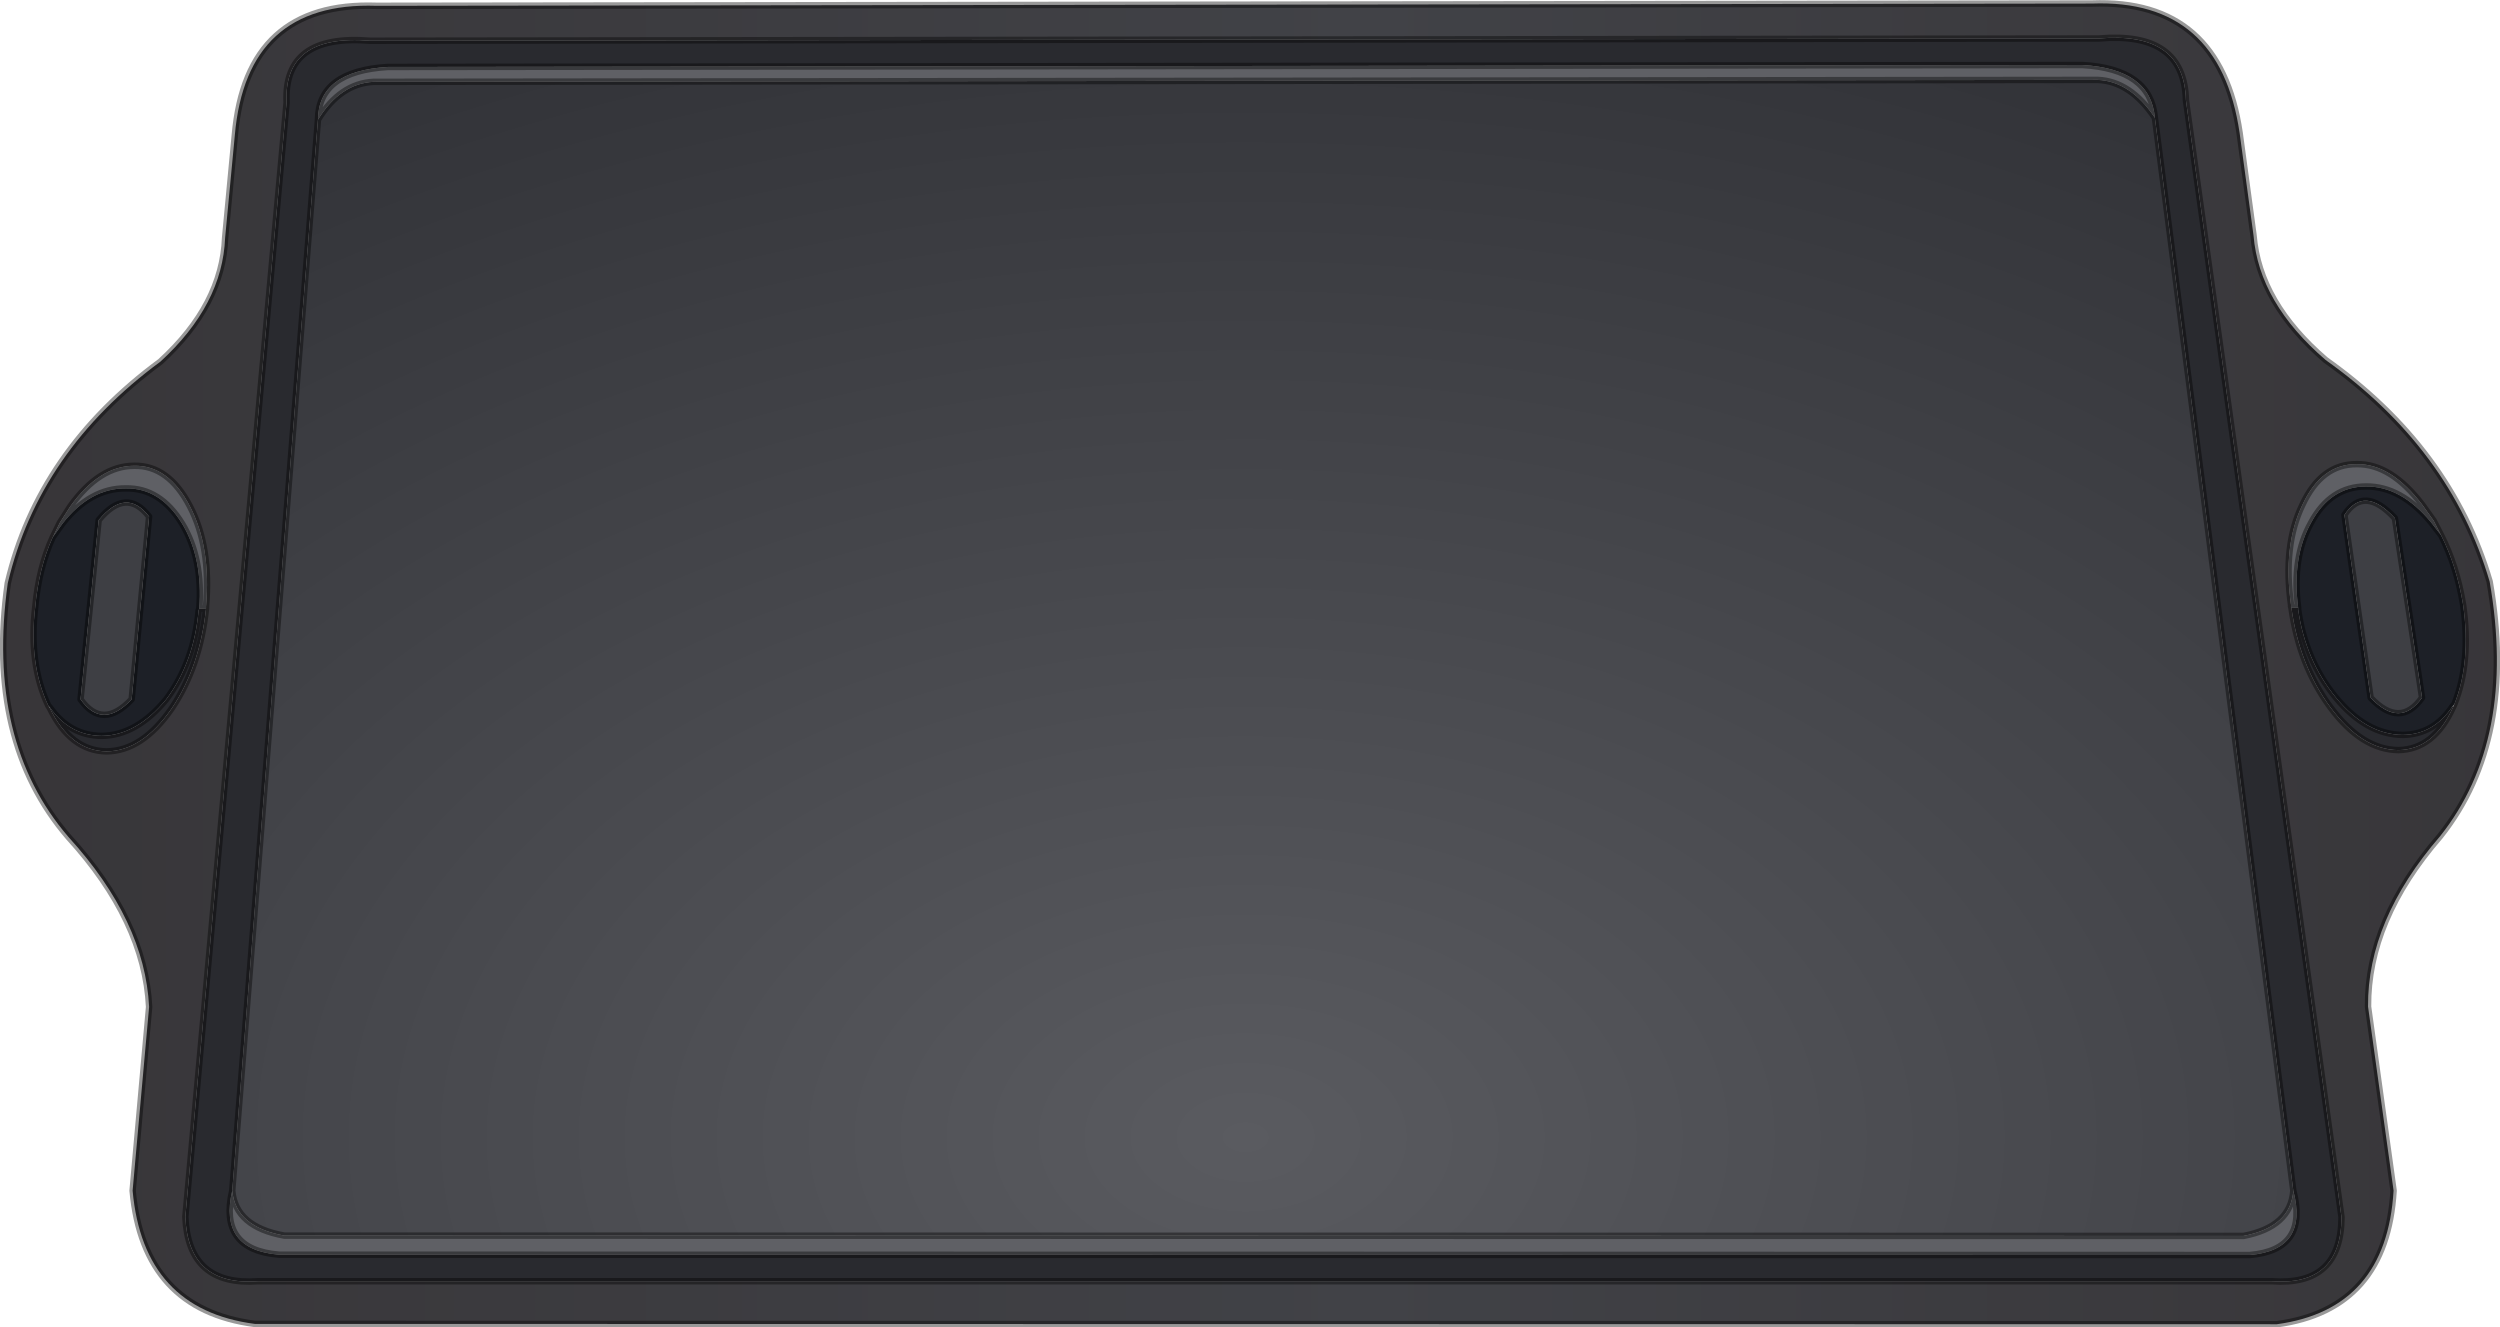
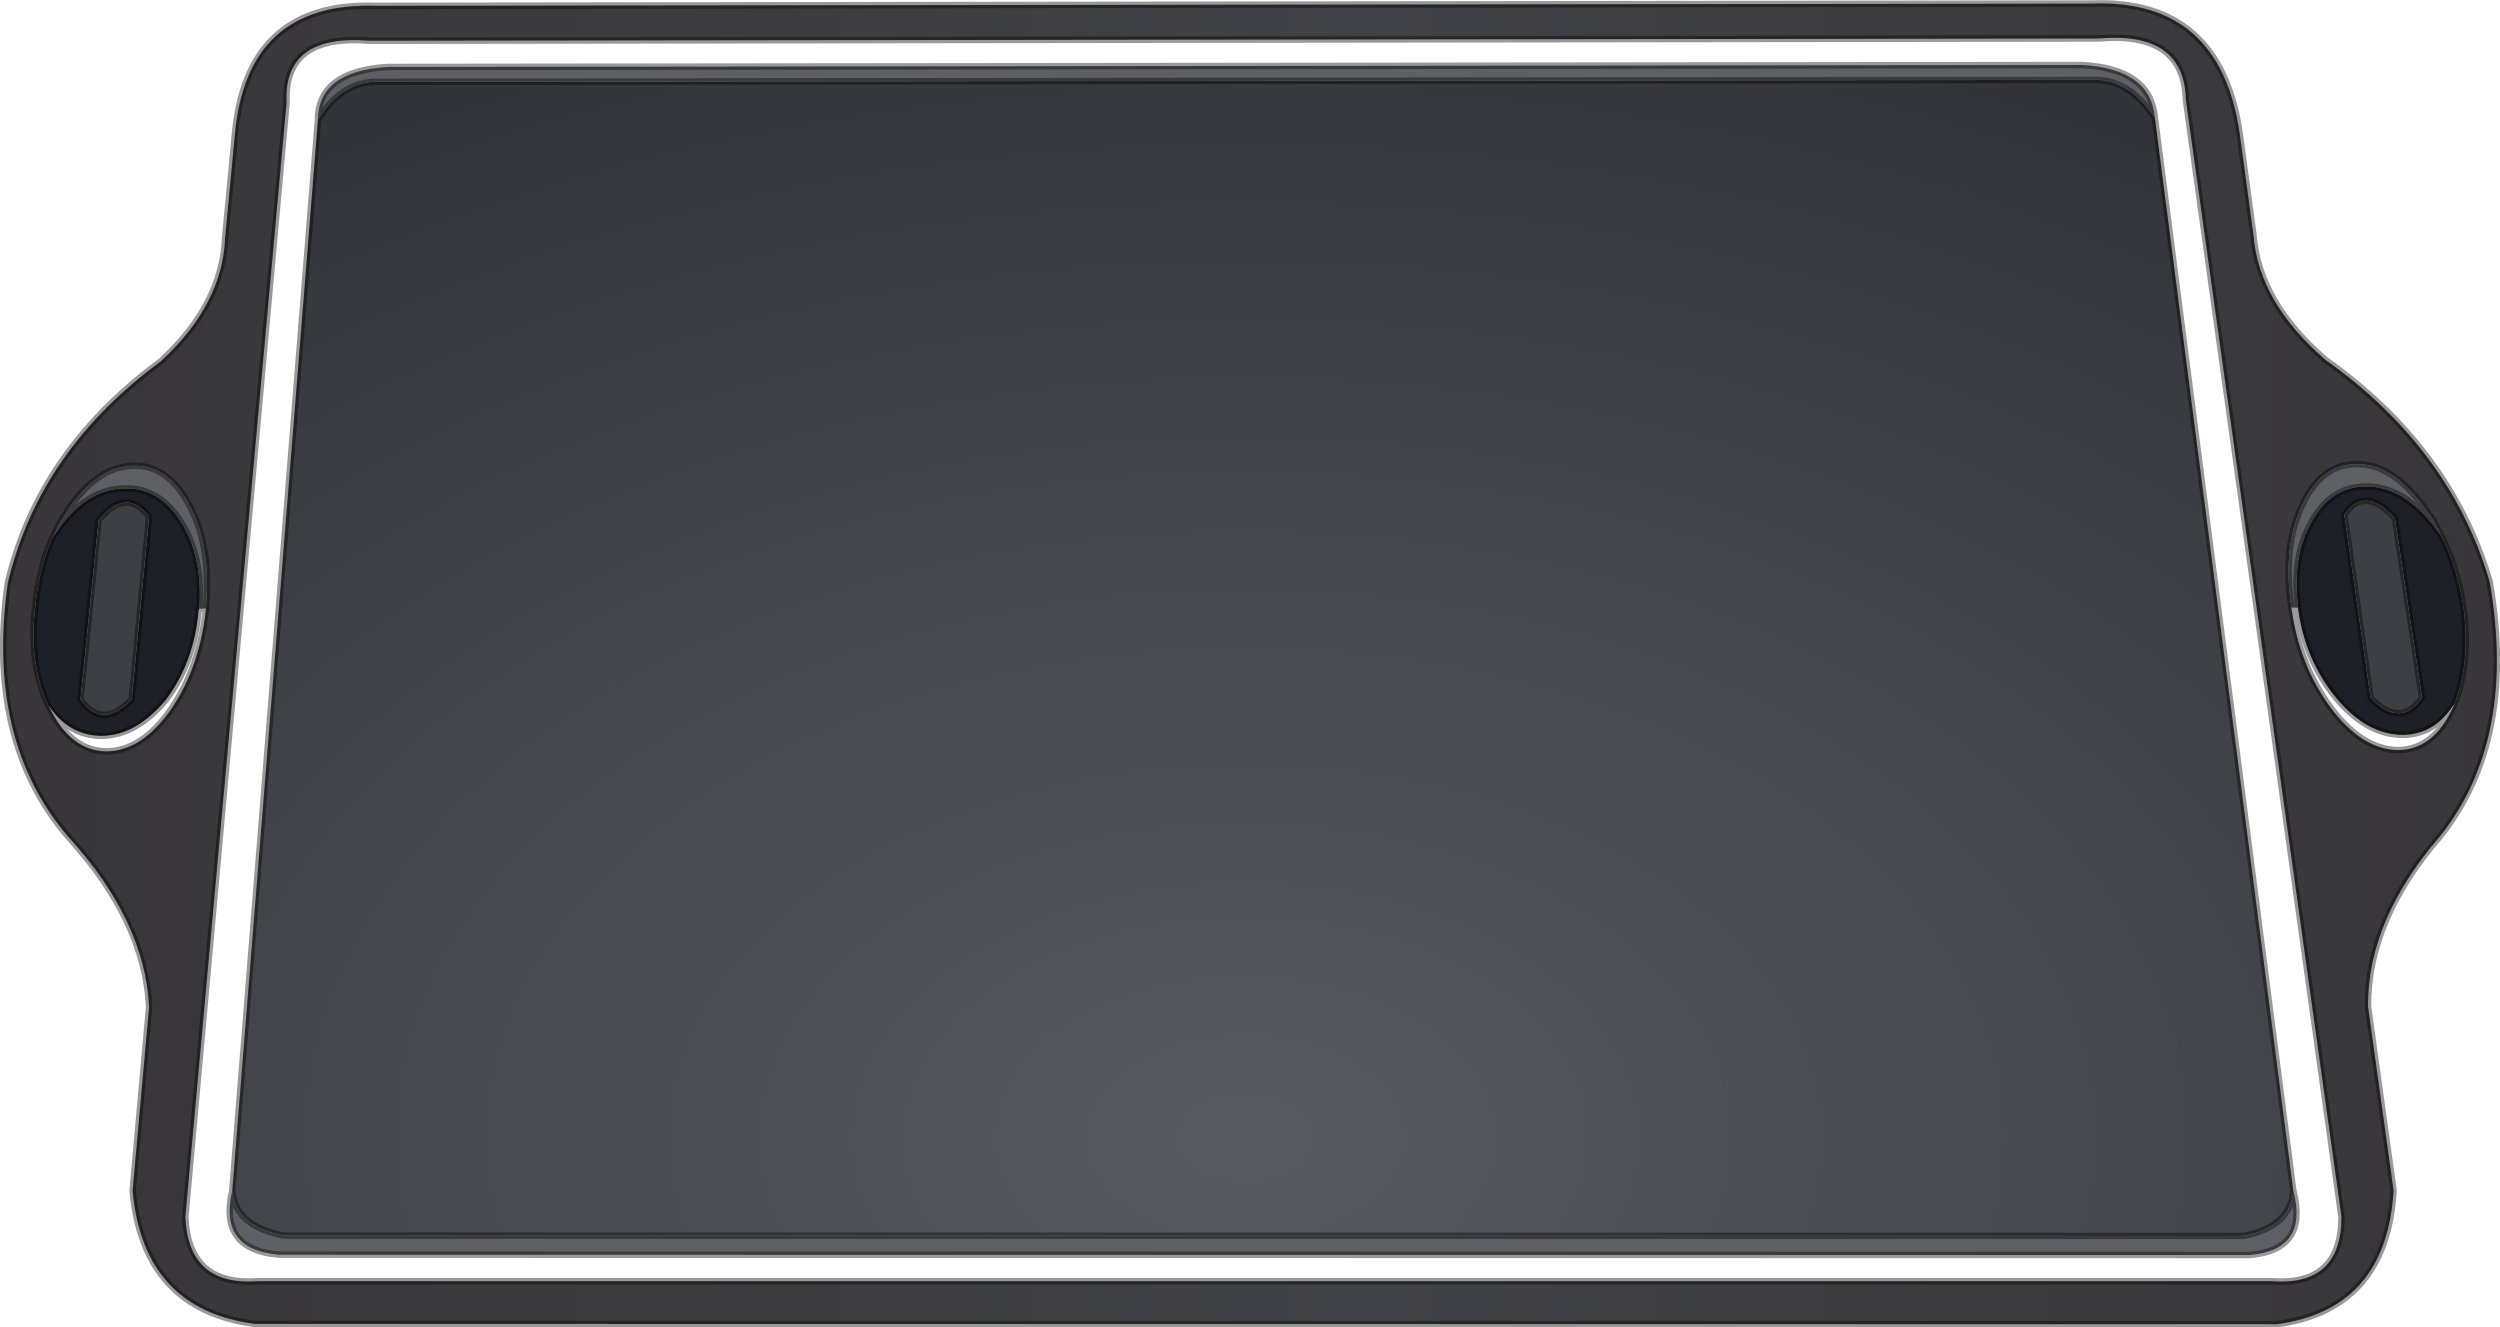
<svg xmlns="http://www.w3.org/2000/svg" height="205.2px" width="386.45px">
  <g transform="matrix(1.0, 0.0, 0.0, 1.0, 193.2, 102.6)">
    <path d="M-144.05 -84.1 Q-144.0 -91.6 -133.25 -92.25 L128.7 -92.55 Q139.25 -91.95 139.9 -84.4 136.1 -90.05 131.05 -90.25 L-135.45 -89.95 Q-140.6 -89.7 -144.05 -84.1 M161.3 81.45 Q163.7 90.6 154.6 91.4 L-150.05 91.35 Q-159.45 90.6 -157.3 81.45 -156.8 87.05 -149.25 88.4 L153.6 88.45 Q160.9 87.05 161.3 81.45 M161.0 -8.7 Q160.9 -8.85 160.95 -9.05 159.65 -18.25 162.7 -24.55 165.65 -30.9 171.1 -30.85 176.4 -30.95 181.25 -24.55 L183.0 -22.1 184.15 -19.85 182.6 -21.85 Q177.95 -27.45 172.55 -27.4 167.05 -27.4 164.05 -21.8 161.05 -16.45 162.05 -8.65 L161.0 -8.7 M-162.4 -8.5 Q-161.8 -16.25 -165.05 -21.65 -168.45 -27.2 -173.75 -27.1 -179.25 -27.15 -183.55 -21.65 L-185.05 -19.55 -183.95 -21.8 -182.35 -24.3 Q-177.85 -30.6 -172.45 -30.6 -167.15 -30.7 -163.85 -24.35 -160.55 -18.05 -161.35 -8.85 L-161.35 -8.55 -162.4 -8.5" fill="#5f6065" fill-rule="evenodd" stroke="none" />
    <path d="M-144.05 -84.1 Q-140.6 -89.7 -135.45 -89.95 L131.05 -90.25 Q136.1 -90.05 139.9 -84.4 L161.3 81.45 Q160.9 87.05 153.6 88.45 L-149.25 88.4 Q-156.8 87.05 -157.3 81.45 L-144.05 -84.1" fill="url(#gradient0)" fill-rule="evenodd" stroke="none" />
    <path d="M155.15 -66.2 Q156.0 -55.8 166.3 -46.95 185.6 -33.25 191.65 -12.7 195.9 11.7 184.0 26.65 172.75 39.65 172.85 53.0 L176.8 81.45 Q175.7 99.8 158.75 102.1 L-153.8 102.05 Q-171.05 99.8 -172.7 81.45 L-170.15 53.05 Q-170.8 39.75 -182.6 26.8 -195.4 11.95 -192.0 -12.45 -187.2 -32.85 -168.4 -46.7 -158.8 -55.5 -158.4 -65.85 L-156.9 -81.7 Q-155.1 -102.4 -135.0 -101.7 L130.15 -102.05 Q149.95 -102.8 153.0 -82.05 L155.15 -66.2 M144.7 -87.1 Q144.45 -97.8 131.25 -96.65 L-136.0 -96.3 Q-149.4 -97.4 -148.9 -86.75 L-164.55 85.5 Q-164.1 96.25 -153.3 95.45 L157.95 95.45 Q168.7 96.25 168.75 85.55 L144.7 -87.1 M184.15 -19.85 L183.0 -22.1 181.25 -24.55 Q176.4 -30.95 171.1 -30.85 165.65 -30.9 162.7 -24.55 159.65 -18.25 160.95 -9.05 160.9 -8.85 161.0 -8.7 162.2 0.2 167.05 6.75 171.9 13.3 177.55 13.35 183.05 13.25 186.0 6.7 L186.2 6.25 Q188.8 -0.3 187.55 -9.1 186.55 -15.15 184.15 -19.85 M-185.05 -19.55 Q-187.2 -14.85 -187.75 -8.8 -188.8 -0.05 -185.75 6.45 L-185.5 6.85 Q-182.3 13.45 -176.75 13.55 -171.2 13.5 -166.65 6.9 -162.3 0.45 -161.35 -8.55 L-161.35 -8.85 Q-160.55 -18.05 -163.85 -24.35 -167.15 -30.7 -172.45 -30.6 -177.85 -30.6 -182.35 -24.3 L-183.95 -21.8 -185.05 -19.55" fill="url(#gradient1)" fill-rule="evenodd" stroke="none" />
-     <path d="M139.9 -84.4 Q139.25 -91.95 128.7 -92.55 L-133.25 -92.25 Q-144.0 -91.6 -144.05 -84.1 L-157.3 81.45 Q-159.45 90.6 -150.05 91.35 L154.6 91.4 Q163.7 90.6 161.3 81.45 L139.9 -84.4 M144.7 -87.1 L168.75 85.55 Q168.7 96.25 157.95 95.45 L-153.3 95.45 Q-164.1 96.25 -164.55 85.5 L-148.9 -86.75 Q-149.4 -97.4 -136.0 -96.3 L131.25 -96.65 Q144.45 -97.8 144.7 -87.1 M161.0 -8.7 L162.05 -8.65 162.05 -8.4 Q163.15 -0.55 167.9 5.25 172.6 10.95 178.2 11.0 183.0 10.95 185.9 6.6 L186.0 6.7 Q183.05 13.25 177.55 13.35 171.9 13.3 167.05 6.75 162.2 0.2 161.0 -8.7 M-185.45 6.8 Q-182.4 11.1 -177.5 11.15 -172.1 11.1 -167.5 5.5 -163.2 -0.25 -162.5 -8.25 L-162.4 -8.5 -161.35 -8.55 Q-162.3 0.45 -166.65 6.9 -171.2 13.5 -176.75 13.55 -182.3 13.45 -185.5 6.85 L-185.45 6.8" fill="#292a2f" fill-rule="evenodd" stroke="none" />
    <path d="M162.05 -8.65 Q161.05 -16.45 164.05 -21.8 167.05 -27.4 172.55 -27.4 177.95 -27.45 182.6 -21.85 L184.15 -19.85 Q186.55 -15.15 187.55 -9.1 188.8 -0.3 186.2 6.25 L185.9 6.6 Q183.0 10.95 178.2 11.0 172.6 10.95 167.9 5.25 163.15 -0.55 162.05 -8.4 L162.05 -8.65 M169.2 -23.0 L173.25 5.25 Q177.8 10.05 181.2 5.25 L177.0 -22.5 Q172.25 -27.65 169.2 -23.0 M-185.75 6.45 Q-188.8 -0.05 -187.75 -8.8 -187.2 -14.85 -185.05 -19.55 L-183.55 -21.65 Q-179.25 -27.15 -173.75 -27.1 -168.45 -27.2 -165.05 -21.65 -161.8 -16.25 -162.4 -8.5 L-162.5 -8.25 Q-163.2 -0.25 -167.5 5.5 -172.1 11.1 -177.5 11.15 -182.4 11.1 -185.45 6.8 L-185.75 6.45 M-170.15 -22.75 Q-173.7 -27.35 -177.95 -22.2 L-180.75 5.5 Q-177.35 10.3 -172.85 5.5 L-170.15 -22.75" fill="#1d2027" fill-rule="evenodd" stroke="none" />
    <path d="M169.2 -23.0 Q172.25 -27.65 177.0 -22.5 L181.2 5.25 Q177.8 10.05 173.25 5.25 L169.2 -23.0 M-170.15 -22.75 L-172.85 5.5 Q-177.35 10.3 -180.75 5.5 L-177.95 -22.2 Q-173.7 -27.35 -170.15 -22.75" fill="#3e3f44" fill-rule="evenodd" stroke="none" />
    <path d="M139.9 -84.4 Q139.25 -91.95 128.7 -92.55 L-133.25 -92.25 Q-144.0 -91.6 -144.05 -84.1 -140.6 -89.7 -135.45 -89.95 L131.05 -90.25 Q136.1 -90.05 139.9 -84.4 L161.3 81.45 Q163.7 90.6 154.6 91.4 L-150.05 91.35 Q-159.45 90.6 -157.3 81.45 L-144.05 -84.1 M155.15 -66.2 Q156.0 -55.8 166.3 -46.95 185.6 -33.25 191.65 -12.7 195.9 11.7 184.0 26.65 172.75 39.65 172.85 53.0 L176.8 81.45 Q175.7 99.8 158.75 102.1 L-153.8 102.05 Q-171.05 99.8 -172.7 81.45 L-170.15 53.05 Q-170.8 39.75 -182.6 26.8 -195.4 11.95 -192.0 -12.45 -187.2 -32.85 -168.4 -46.7 -158.8 -55.5 -158.4 -65.85 L-156.9 -81.7 Q-155.1 -102.4 -135.0 -101.7 L130.15 -102.05 Q149.95 -102.8 153.0 -82.05 L155.15 -66.2 M144.7 -87.1 L168.75 85.55 Q168.7 96.25 157.95 95.45 L-153.3 95.45 Q-164.1 96.25 -164.55 85.5 L-148.9 -86.75 Q-149.4 -97.4 -136.0 -96.3 L131.25 -96.65 Q144.45 -97.8 144.7 -87.1 M184.15 -19.85 L183.0 -22.1 181.25 -24.55 Q176.4 -30.95 171.1 -30.85 165.65 -30.9 162.7 -24.55 159.65 -18.25 160.95 -9.05 160.9 -8.85 161.0 -8.7 L162.05 -8.65 Q161.05 -16.45 164.05 -21.8 167.05 -27.4 172.55 -27.4 177.95 -27.45 182.6 -21.85 L184.15 -19.85 Q186.55 -15.15 187.55 -9.1 188.8 -0.3 186.2 6.25 L186.0 6.7 Q183.05 13.25 177.55 13.35 171.9 13.3 167.05 6.75 162.2 0.2 161.0 -8.7 M185.9 6.6 Q183.0 10.95 178.2 11.0 172.6 10.95 167.9 5.25 163.15 -0.55 162.05 -8.4 L162.05 -8.65 M169.2 -23.0 L173.25 5.25 Q177.8 10.05 181.2 5.25 L177.0 -22.5 Q172.25 -27.65 169.2 -23.0 M186.2 6.25 L185.9 6.6 M161.3 81.45 Q160.9 87.05 153.6 88.45 L-149.25 88.4 Q-156.8 87.05 -157.3 81.45 M-185.05 -19.55 Q-187.2 -14.85 -187.75 -8.8 -188.8 -0.05 -185.75 6.45 L-185.45 6.8 Q-182.4 11.1 -177.5 11.15 -172.1 11.1 -167.5 5.5 -163.2 -0.25 -162.5 -8.25 L-162.4 -8.5 Q-161.8 -16.25 -165.05 -21.65 -168.45 -27.2 -173.75 -27.1 -179.25 -27.15 -183.55 -21.65 L-185.05 -19.55 -183.95 -21.8 -182.35 -24.3 Q-177.85 -30.6 -172.45 -30.6 -167.15 -30.7 -163.85 -24.35 -160.55 -18.05 -161.35 -8.85 L-161.35 -8.55 Q-162.3 0.45 -166.65 6.9 -171.2 13.5 -176.75 13.55 -182.3 13.45 -185.5 6.85 L-185.75 6.45 M-170.15 -22.75 L-172.85 5.5 Q-177.35 10.3 -180.75 5.5 L-177.95 -22.2 Q-173.7 -27.35 -170.15 -22.75 M-162.4 -8.5 L-161.35 -8.55" fill="none" stroke="#000000" stroke-linecap="round" stroke-linejoin="round" stroke-opacity="0.4" stroke-width="1.0" />
  </g>
  <defs>
    <radialGradient cx="0" cy="0" gradientTransform="matrix(0.46, 0.0, 0.0, 0.297, -0.65, 73.2)" gradientUnits="userSpaceOnUse" id="gradient0" r="819.2" spreadMethod="pad">
      <stop offset="0.0" stop-color="#5a5b60" />
      <stop offset="1.0" stop-color="#25262b" />
    </radialGradient>
    <linearGradient gradientTransform="matrix(0.253, 0.0, 0.0, 0.14, 2.65, -12.35)" gradientUnits="userSpaceOnUse" id="gradient1" spreadMethod="pad" x1="-819.2" x2="819.2">
      <stop offset="0.0" stop-color="#373538" />
      <stop offset="0.537" stop-color="#414247" />
      <stop offset="1.0" stop-color="#373538" />
    </linearGradient>
  </defs>
</svg>